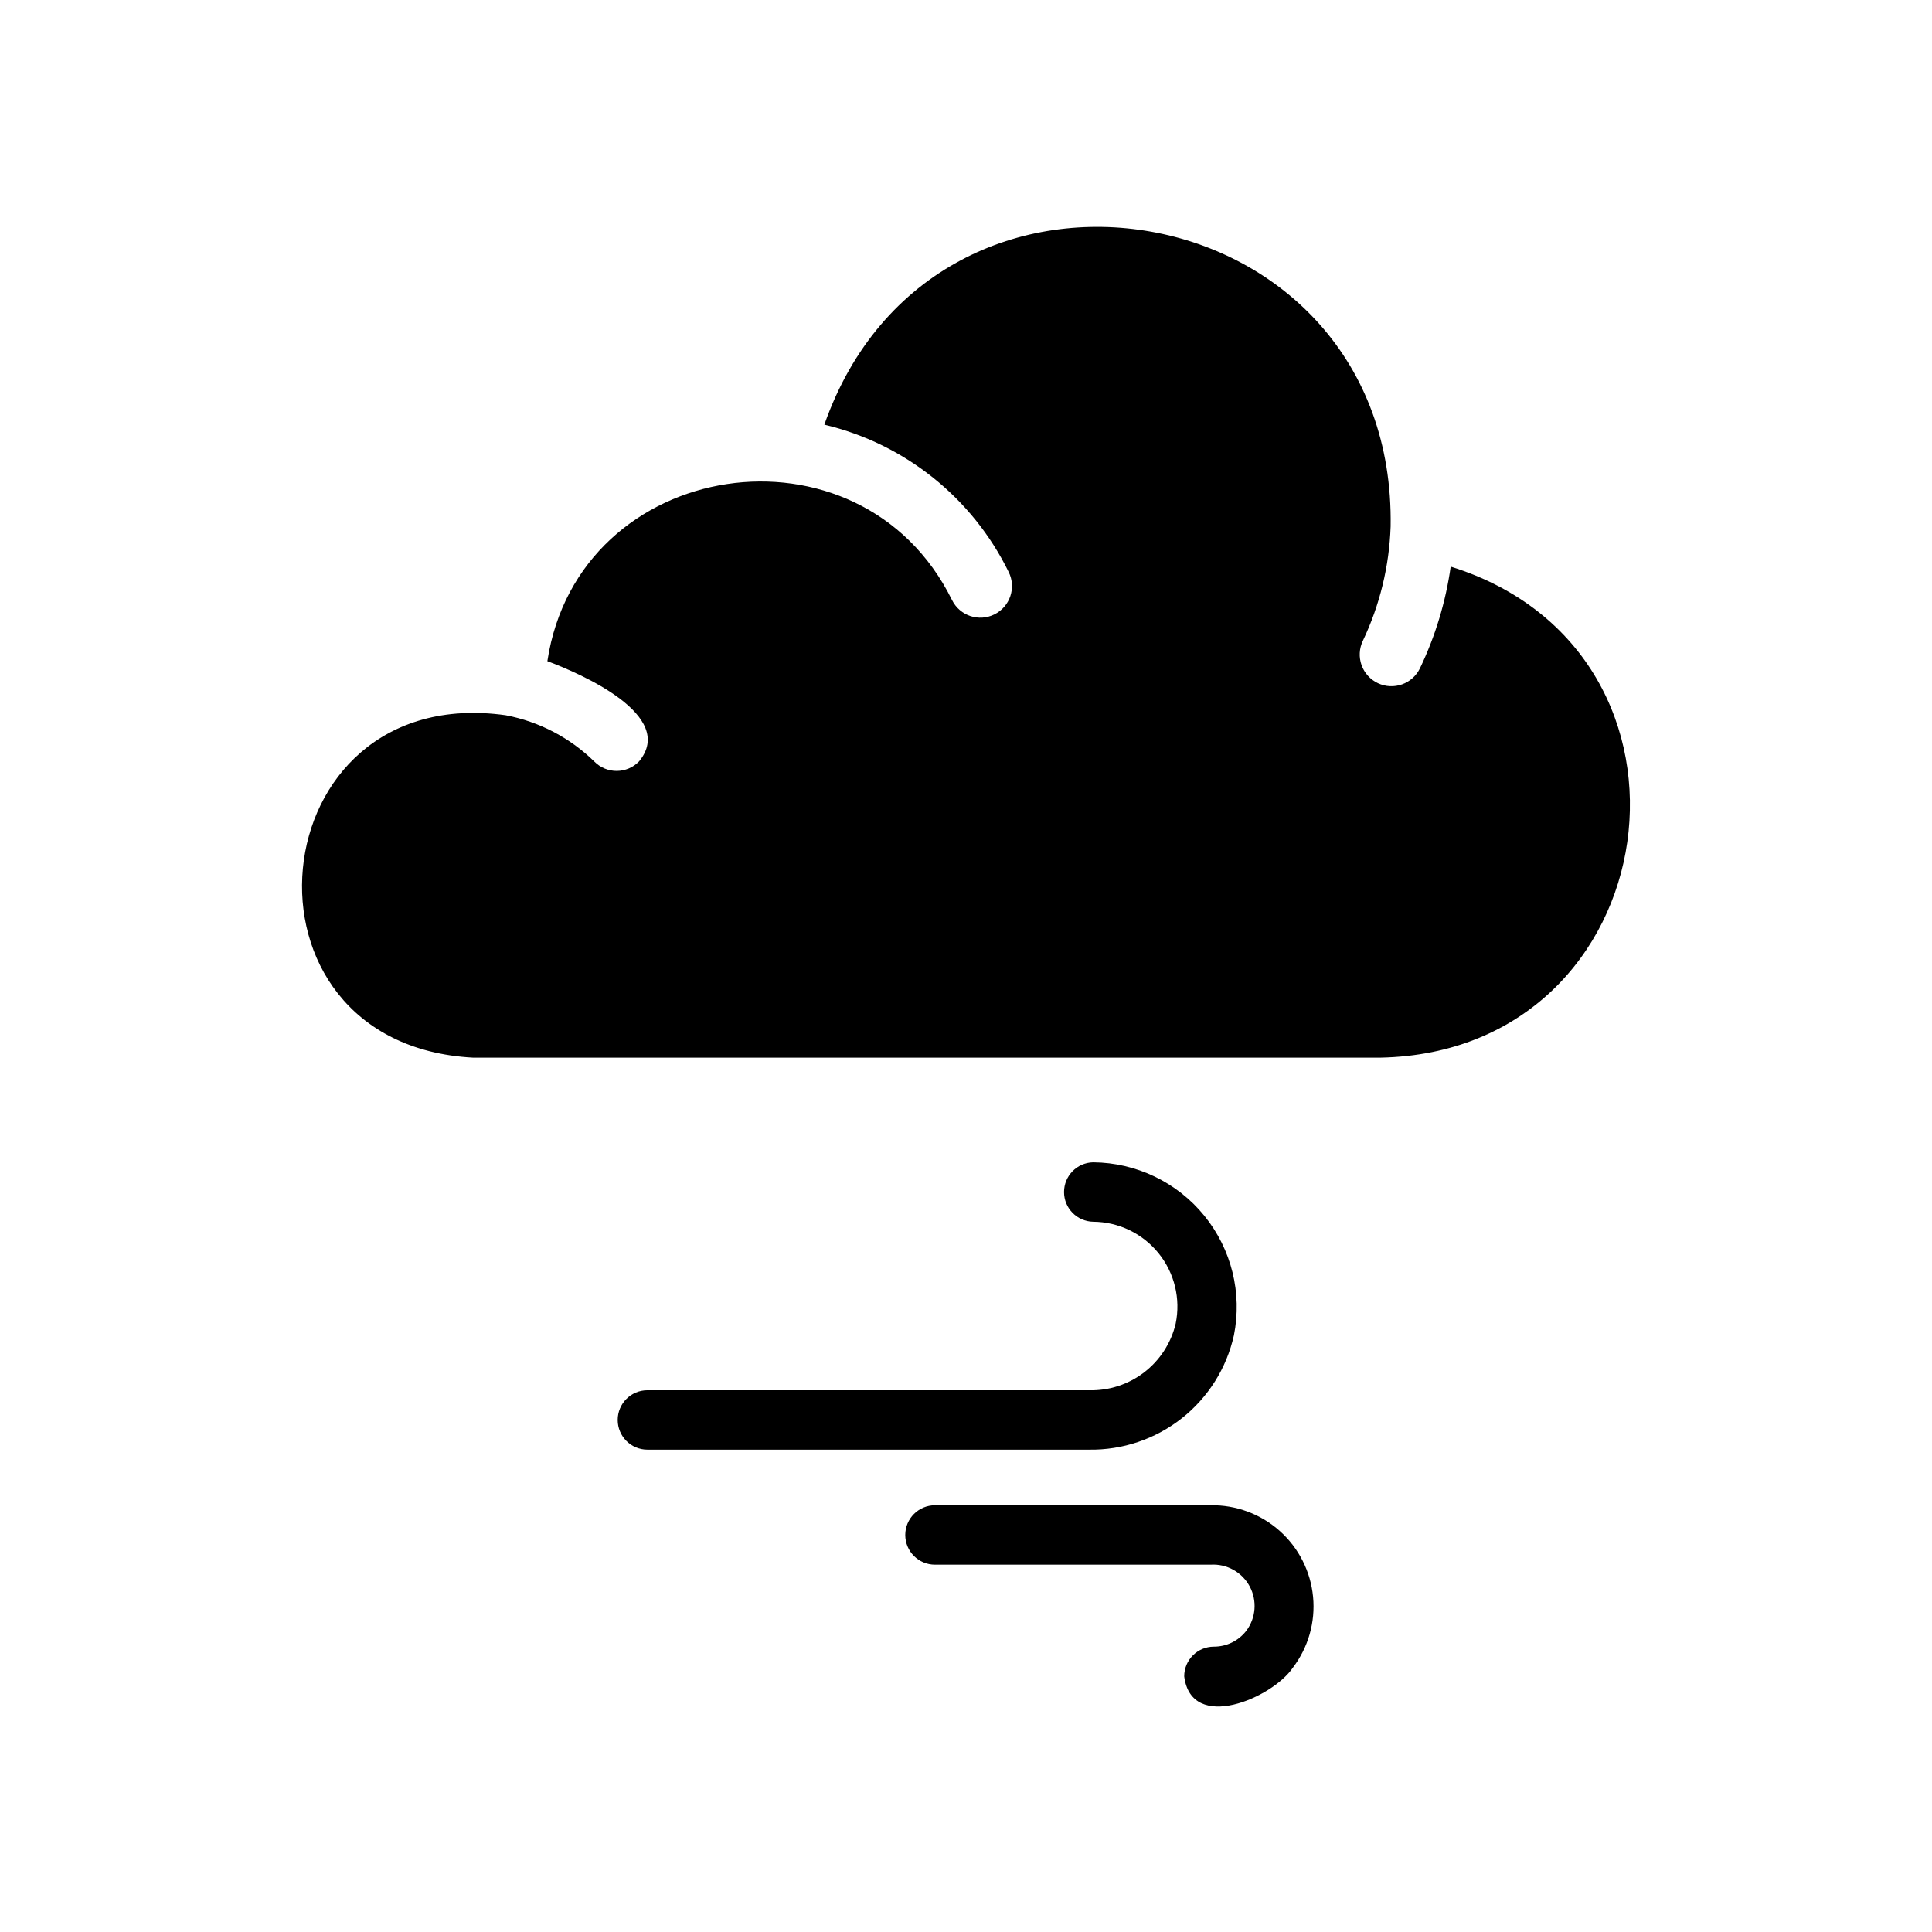
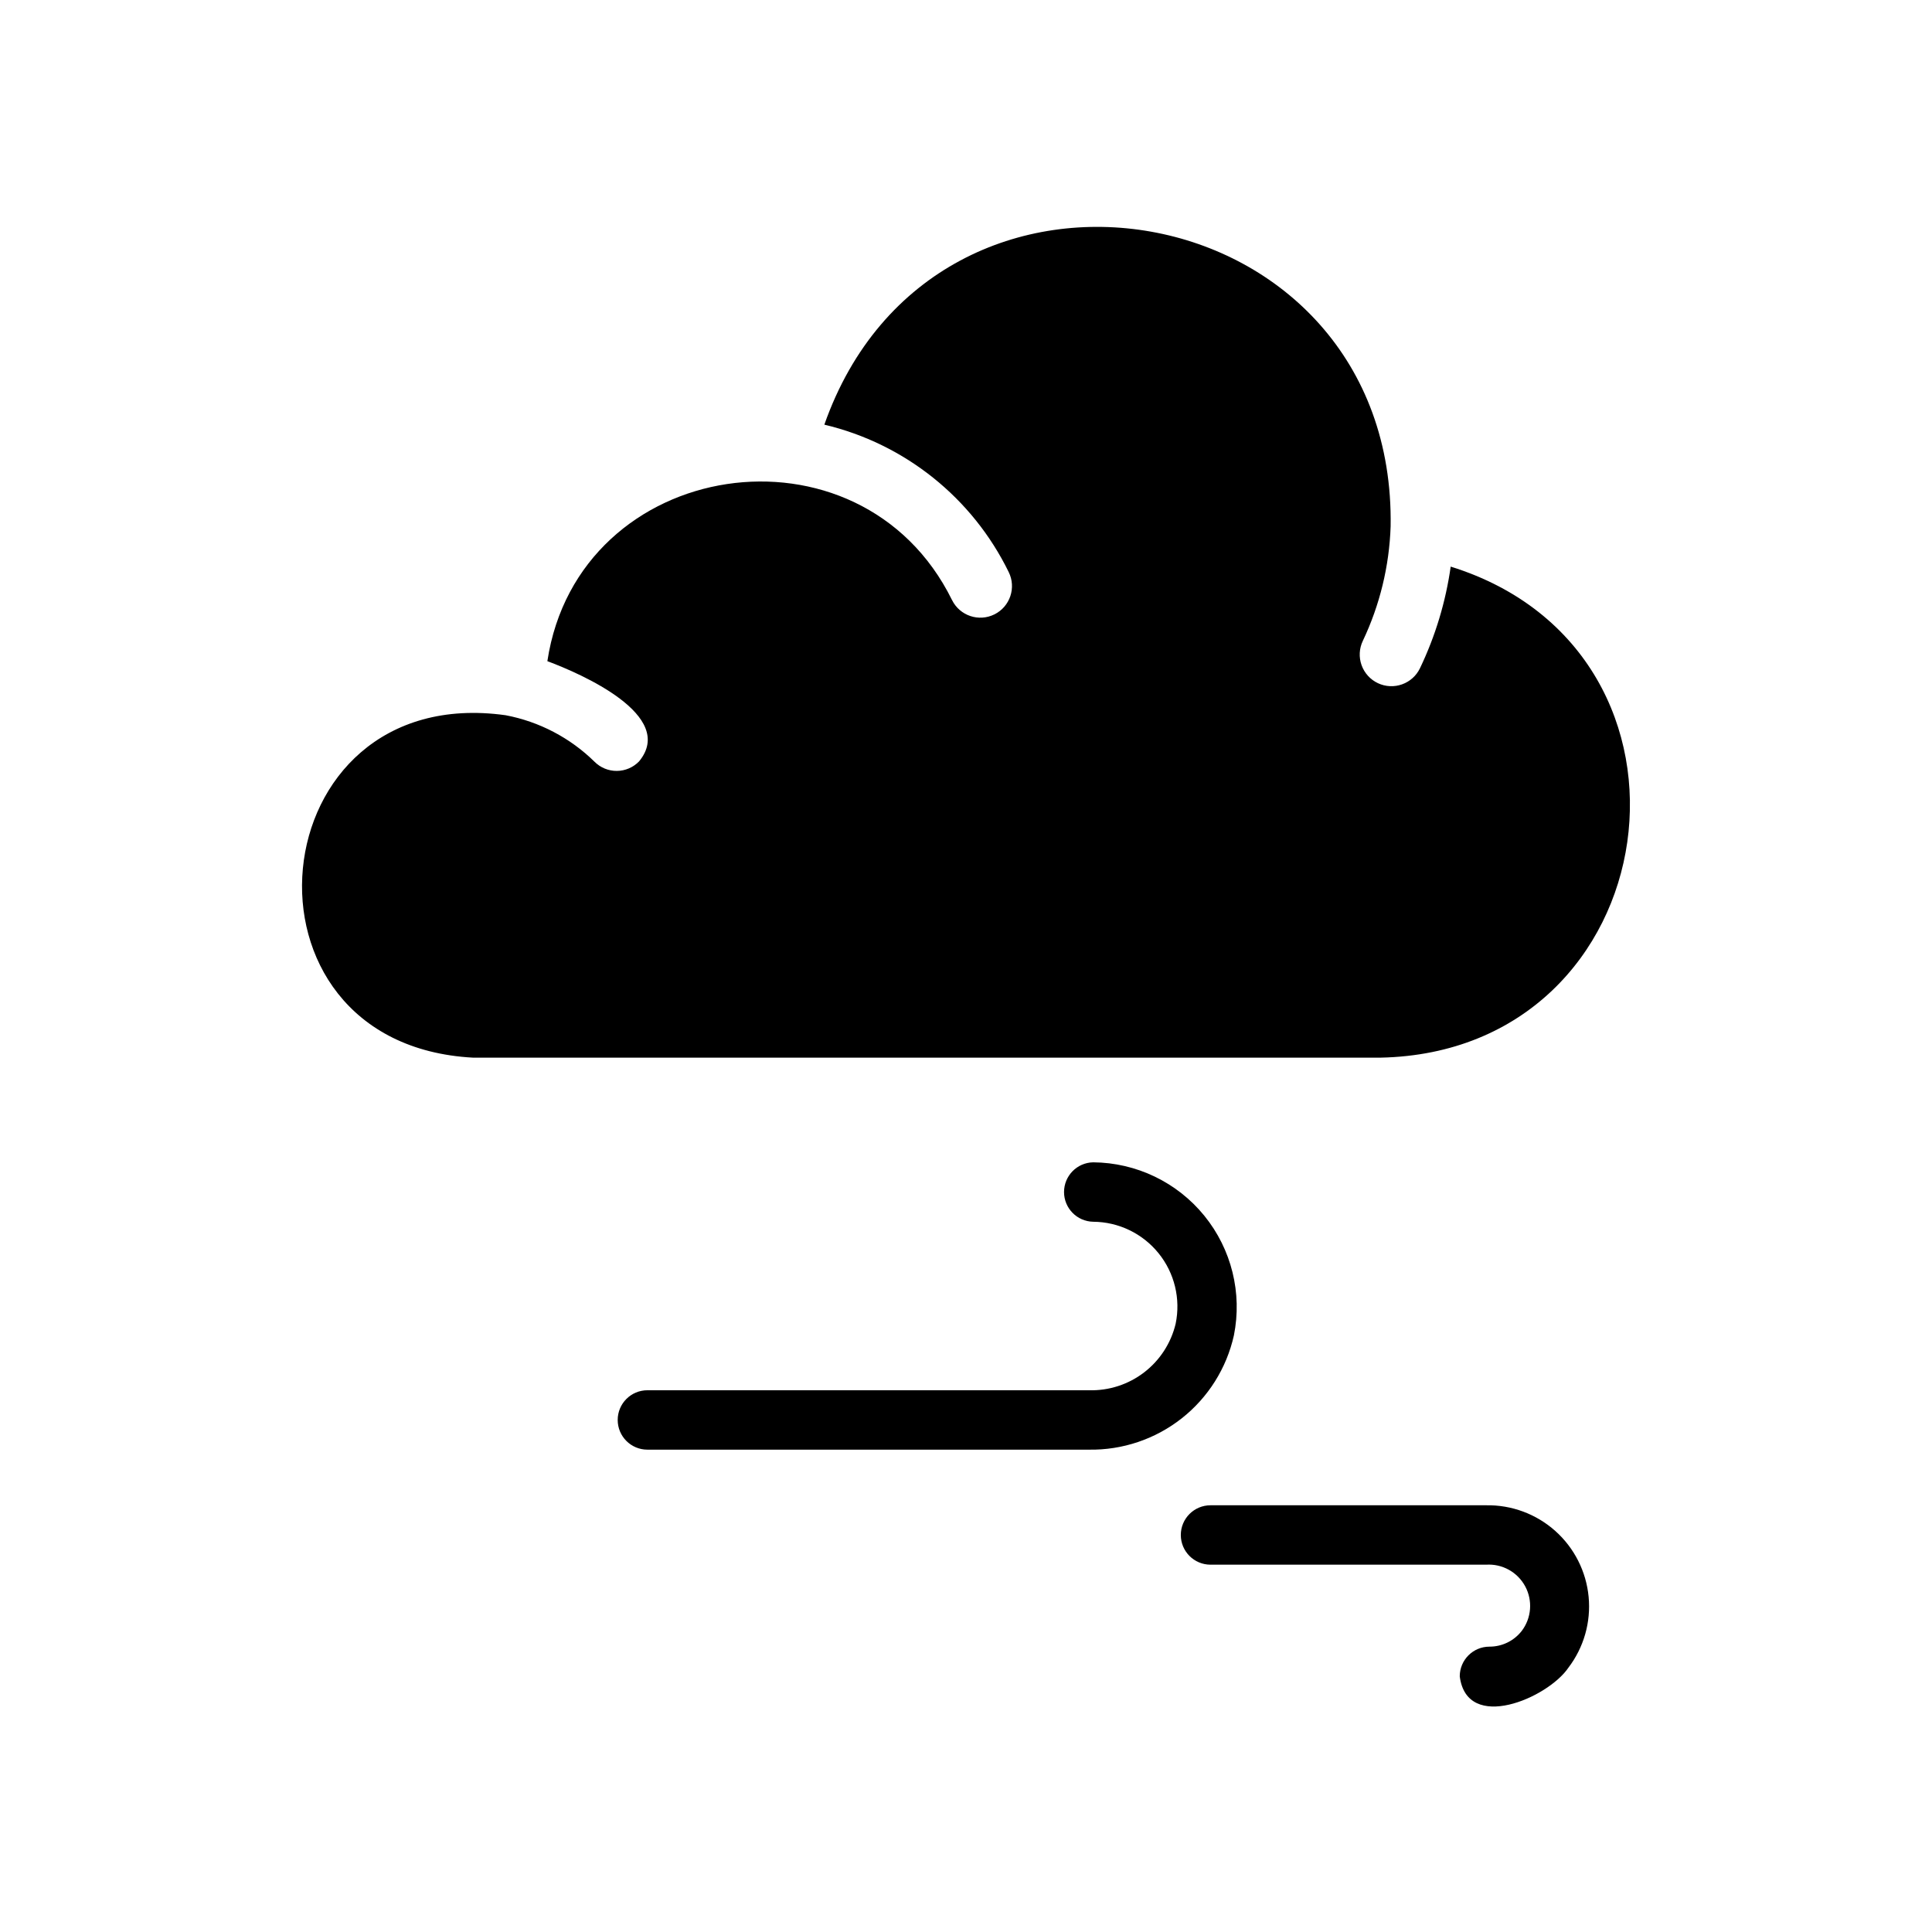
<svg xmlns="http://www.w3.org/2000/svg" fill="#000000" width="800px" height="800px" version="1.1" viewBox="144 144 512 512">
-   <path d="m509.85 424.29h-240.48c-66.164-3.539-56.992-99.91 8.629-90.746 8.895 1.688 17.09 5.973 23.547 12.316 1.566 1.578 3.703 2.457 5.926 2.441s4.344-0.926 5.887-2.523c10.047-12.172-15.469-23.277-24.301-26.562 8.207-54.238 82.926-65.535 107.25-16.172h0.004c2.059 4.141 7.086 5.832 11.227 3.769 4.141-2.059 5.828-7.086 3.769-11.227-9.621-19.668-27.543-33.996-48.848-39.047 29.352-83.473 151.53-61.902 150.07 26.98-0.355 10.512-2.863 20.836-7.375 30.332-0.957 2.012-1.074 4.32-0.328 6.418 0.75 2.098 2.297 3.812 4.309 4.769 4.188 1.988 9.195 0.207 11.188-3.981 4.066-8.496 6.809-17.57 8.125-26.898 73.02 22.73 57.973 128.59-18.602 130.13zm-38.852 73.602c2.246-11.211-0.629-22.84-7.844-31.715-7.215-8.871-18.016-14.059-29.449-14.148-4.289 0.082-7.723 3.582-7.723 7.875 0 4.289 3.434 7.789 7.723 7.871 6.734 0.047 13.09 3.106 17.324 8.344 4.234 5.234 5.894 12.09 4.531 18.684-1.223 5.133-4.176 9.691-8.363 12.902s-9.355 4.879-14.629 4.727h-117c-4.348 0-7.871 3.523-7.871 7.871 0 4.348 3.523 7.871 7.871 7.871h117c8.914 0.148 17.602-2.785 24.605-8.301 7-5.516 11.883-13.281 13.824-21.98zm-6.195 45.023h-73.023c-4.348 0-7.875 3.523-7.875 7.871s3.527 7.871 7.875 7.871h73.023c4.285-0.281 8.344 1.965 10.375 5.75s1.664 8.41-0.941 11.824c-2.055 2.629-5.203 4.156-8.539 4.148-4.348 0-7.871 3.523-7.871 7.871 1.891 14.977 23.289 5.785 28.777-2.273 4.098-5.367 6.019-12.086 5.375-18.809-0.641-6.723-3.797-12.957-8.836-17.453-5.039-4.496-11.59-6.926-18.34-6.801z" />
+   <path d="m509.85 424.29h-240.48c-66.164-3.539-56.992-99.91 8.629-90.746 8.895 1.688 17.09 5.973 23.547 12.316 1.566 1.578 3.703 2.457 5.926 2.441s4.344-0.926 5.887-2.523c10.047-12.172-15.469-23.277-24.301-26.562 8.207-54.238 82.926-65.535 107.25-16.172h0.004c2.059 4.141 7.086 5.832 11.227 3.769 4.141-2.059 5.828-7.086 3.769-11.227-9.621-19.668-27.543-33.996-48.848-39.047 29.352-83.473 151.53-61.902 150.07 26.98-0.355 10.512-2.863 20.836-7.375 30.332-0.957 2.012-1.074 4.32-0.328 6.418 0.75 2.098 2.297 3.812 4.309 4.769 4.188 1.988 9.195 0.207 11.188-3.981 4.066-8.496 6.809-17.57 8.125-26.898 73.02 22.73 57.973 128.59-18.602 130.13zm-38.852 73.602c2.246-11.211-0.629-22.84-7.844-31.715-7.215-8.871-18.016-14.059-29.449-14.148-4.289 0.082-7.723 3.582-7.723 7.875 0 4.289 3.434 7.789 7.723 7.871 6.734 0.047 13.09 3.106 17.324 8.344 4.234 5.234 5.894 12.09 4.531 18.684-1.223 5.133-4.176 9.691-8.363 12.902s-9.355 4.879-14.629 4.727h-117c-4.348 0-7.871 3.523-7.871 7.871 0 4.348 3.523 7.871 7.871 7.871h117c8.914 0.148 17.602-2.785 24.605-8.301 7-5.516 11.883-13.281 13.824-21.98zm-6.195 45.023c-4.348 0-7.875 3.523-7.875 7.871s3.527 7.871 7.875 7.871h73.023c4.285-0.281 8.344 1.965 10.375 5.75s1.664 8.41-0.941 11.824c-2.055 2.629-5.203 4.156-8.539 4.148-4.348 0-7.871 3.523-7.871 7.871 1.891 14.977 23.289 5.785 28.777-2.273 4.098-5.367 6.019-12.086 5.375-18.809-0.641-6.723-3.797-12.957-8.836-17.453-5.039-4.496-11.59-6.926-18.34-6.801z" />
</svg>